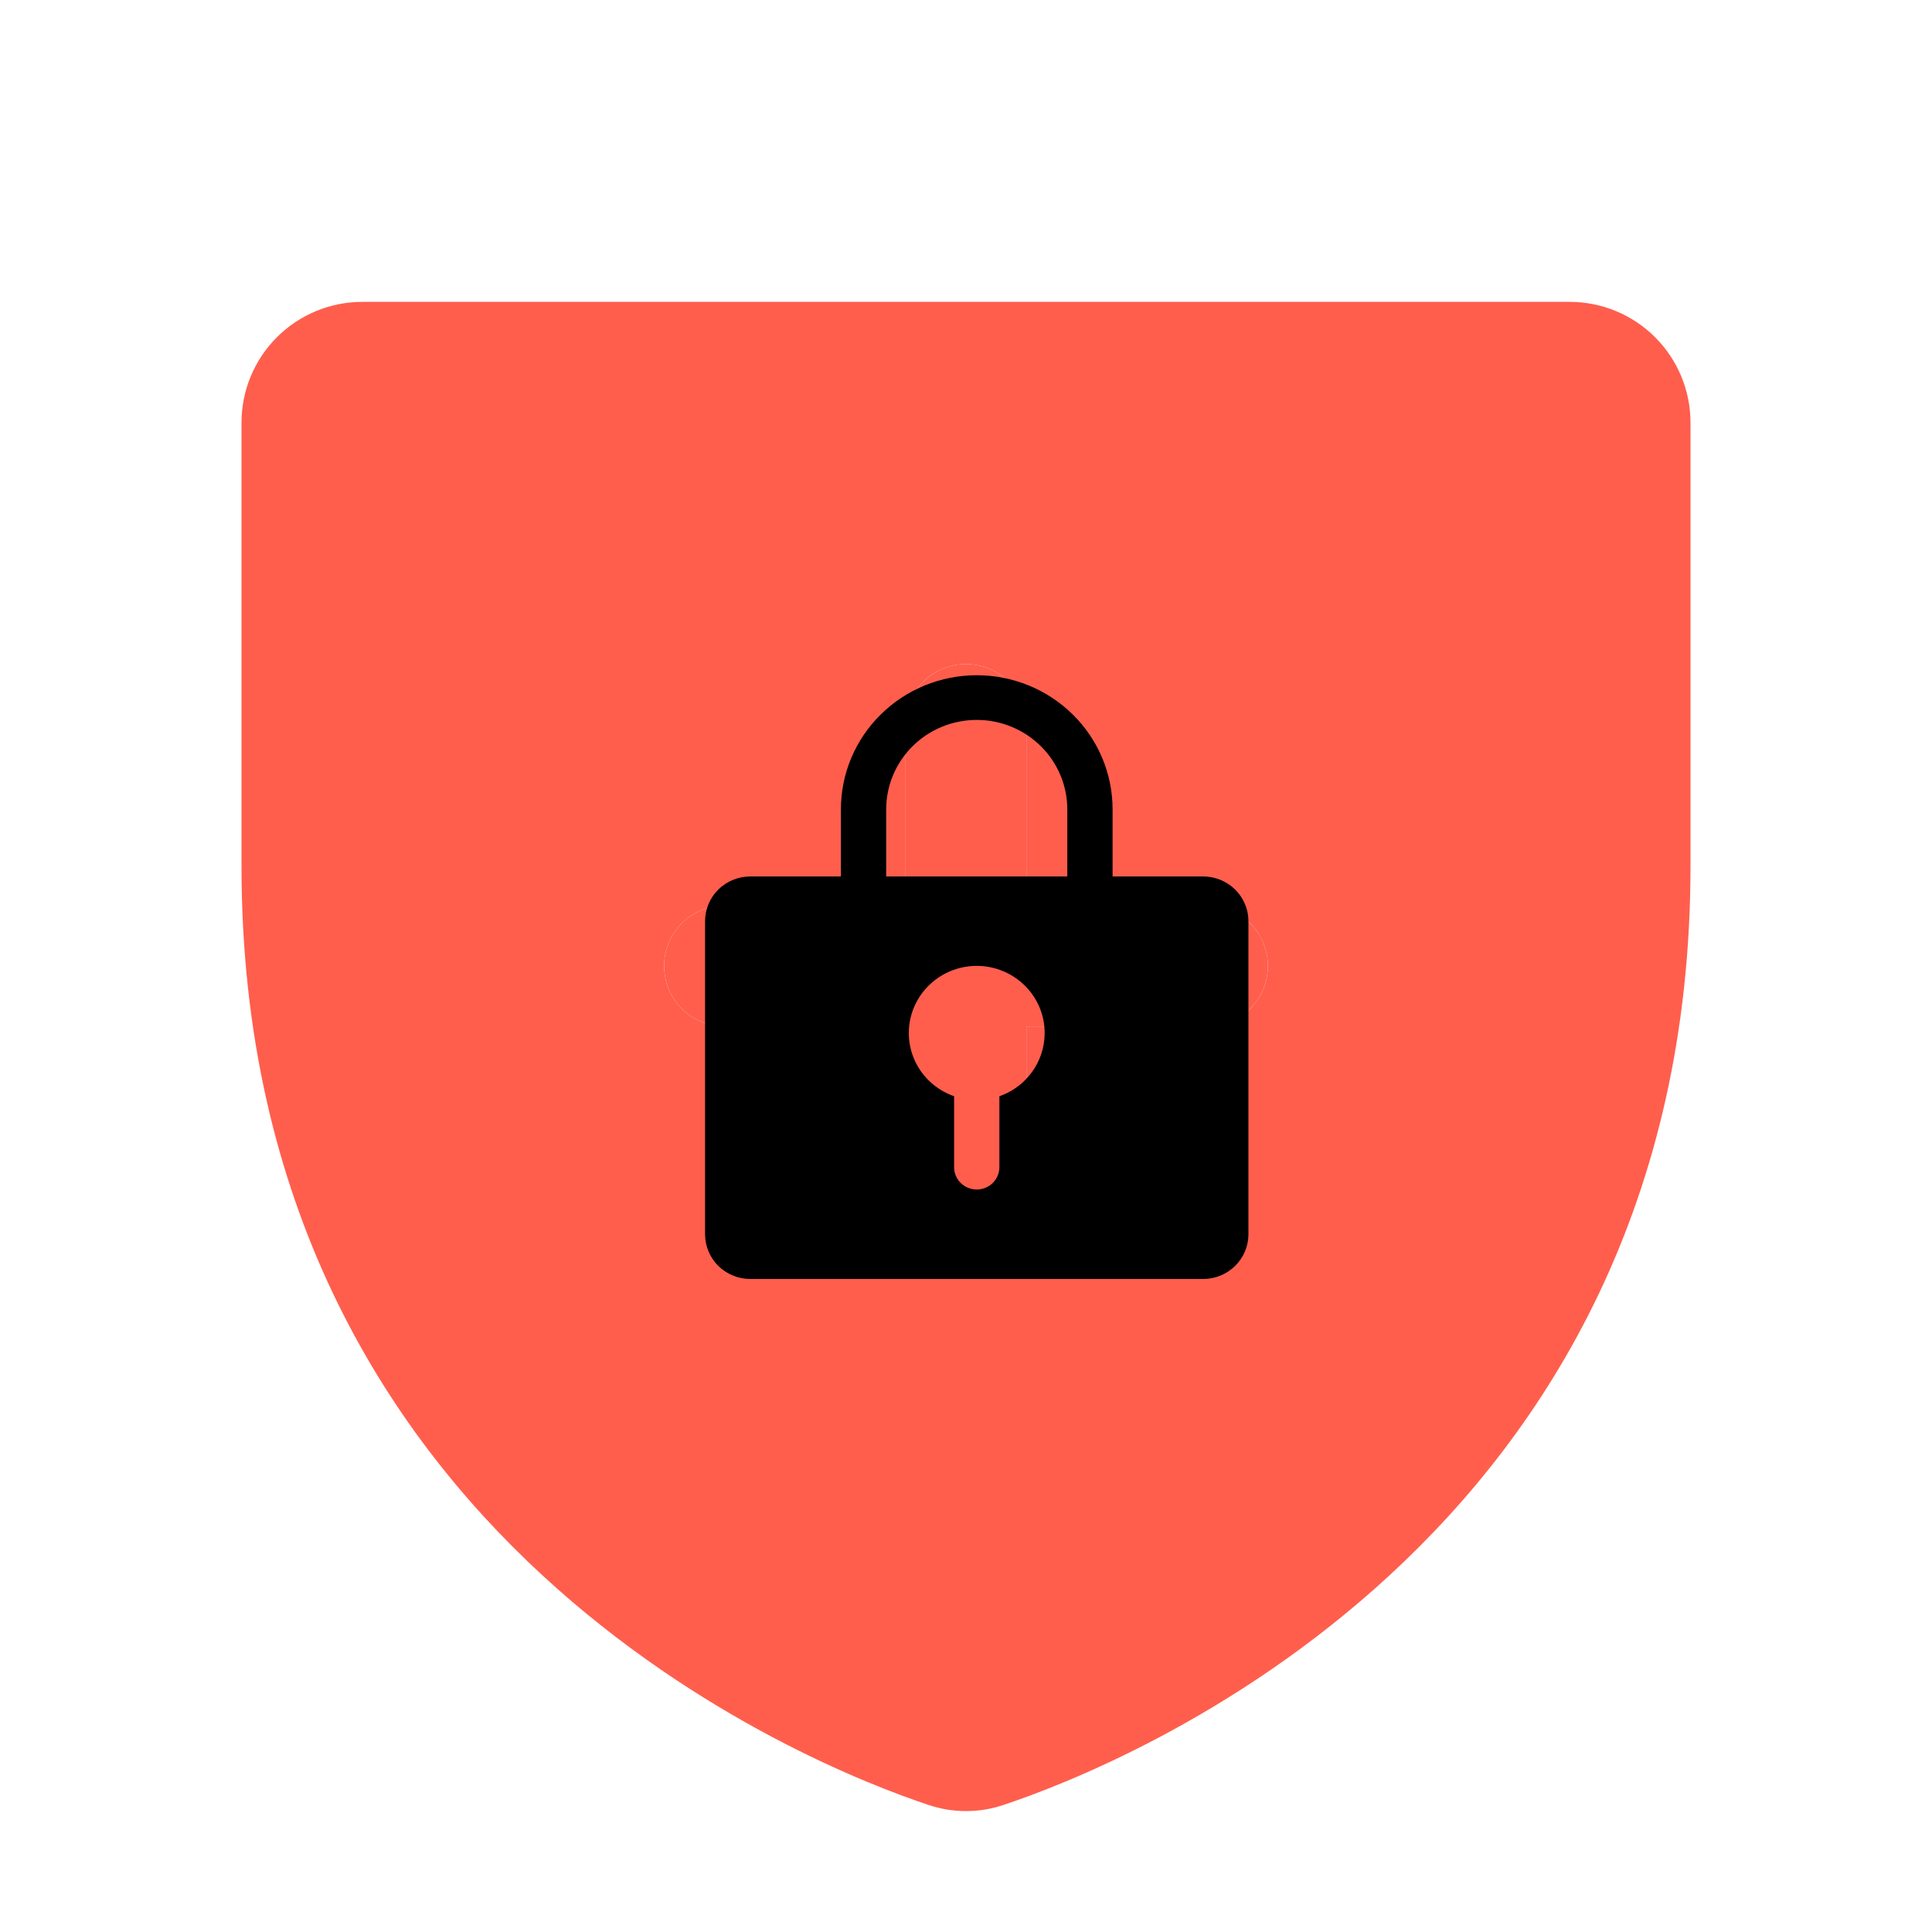
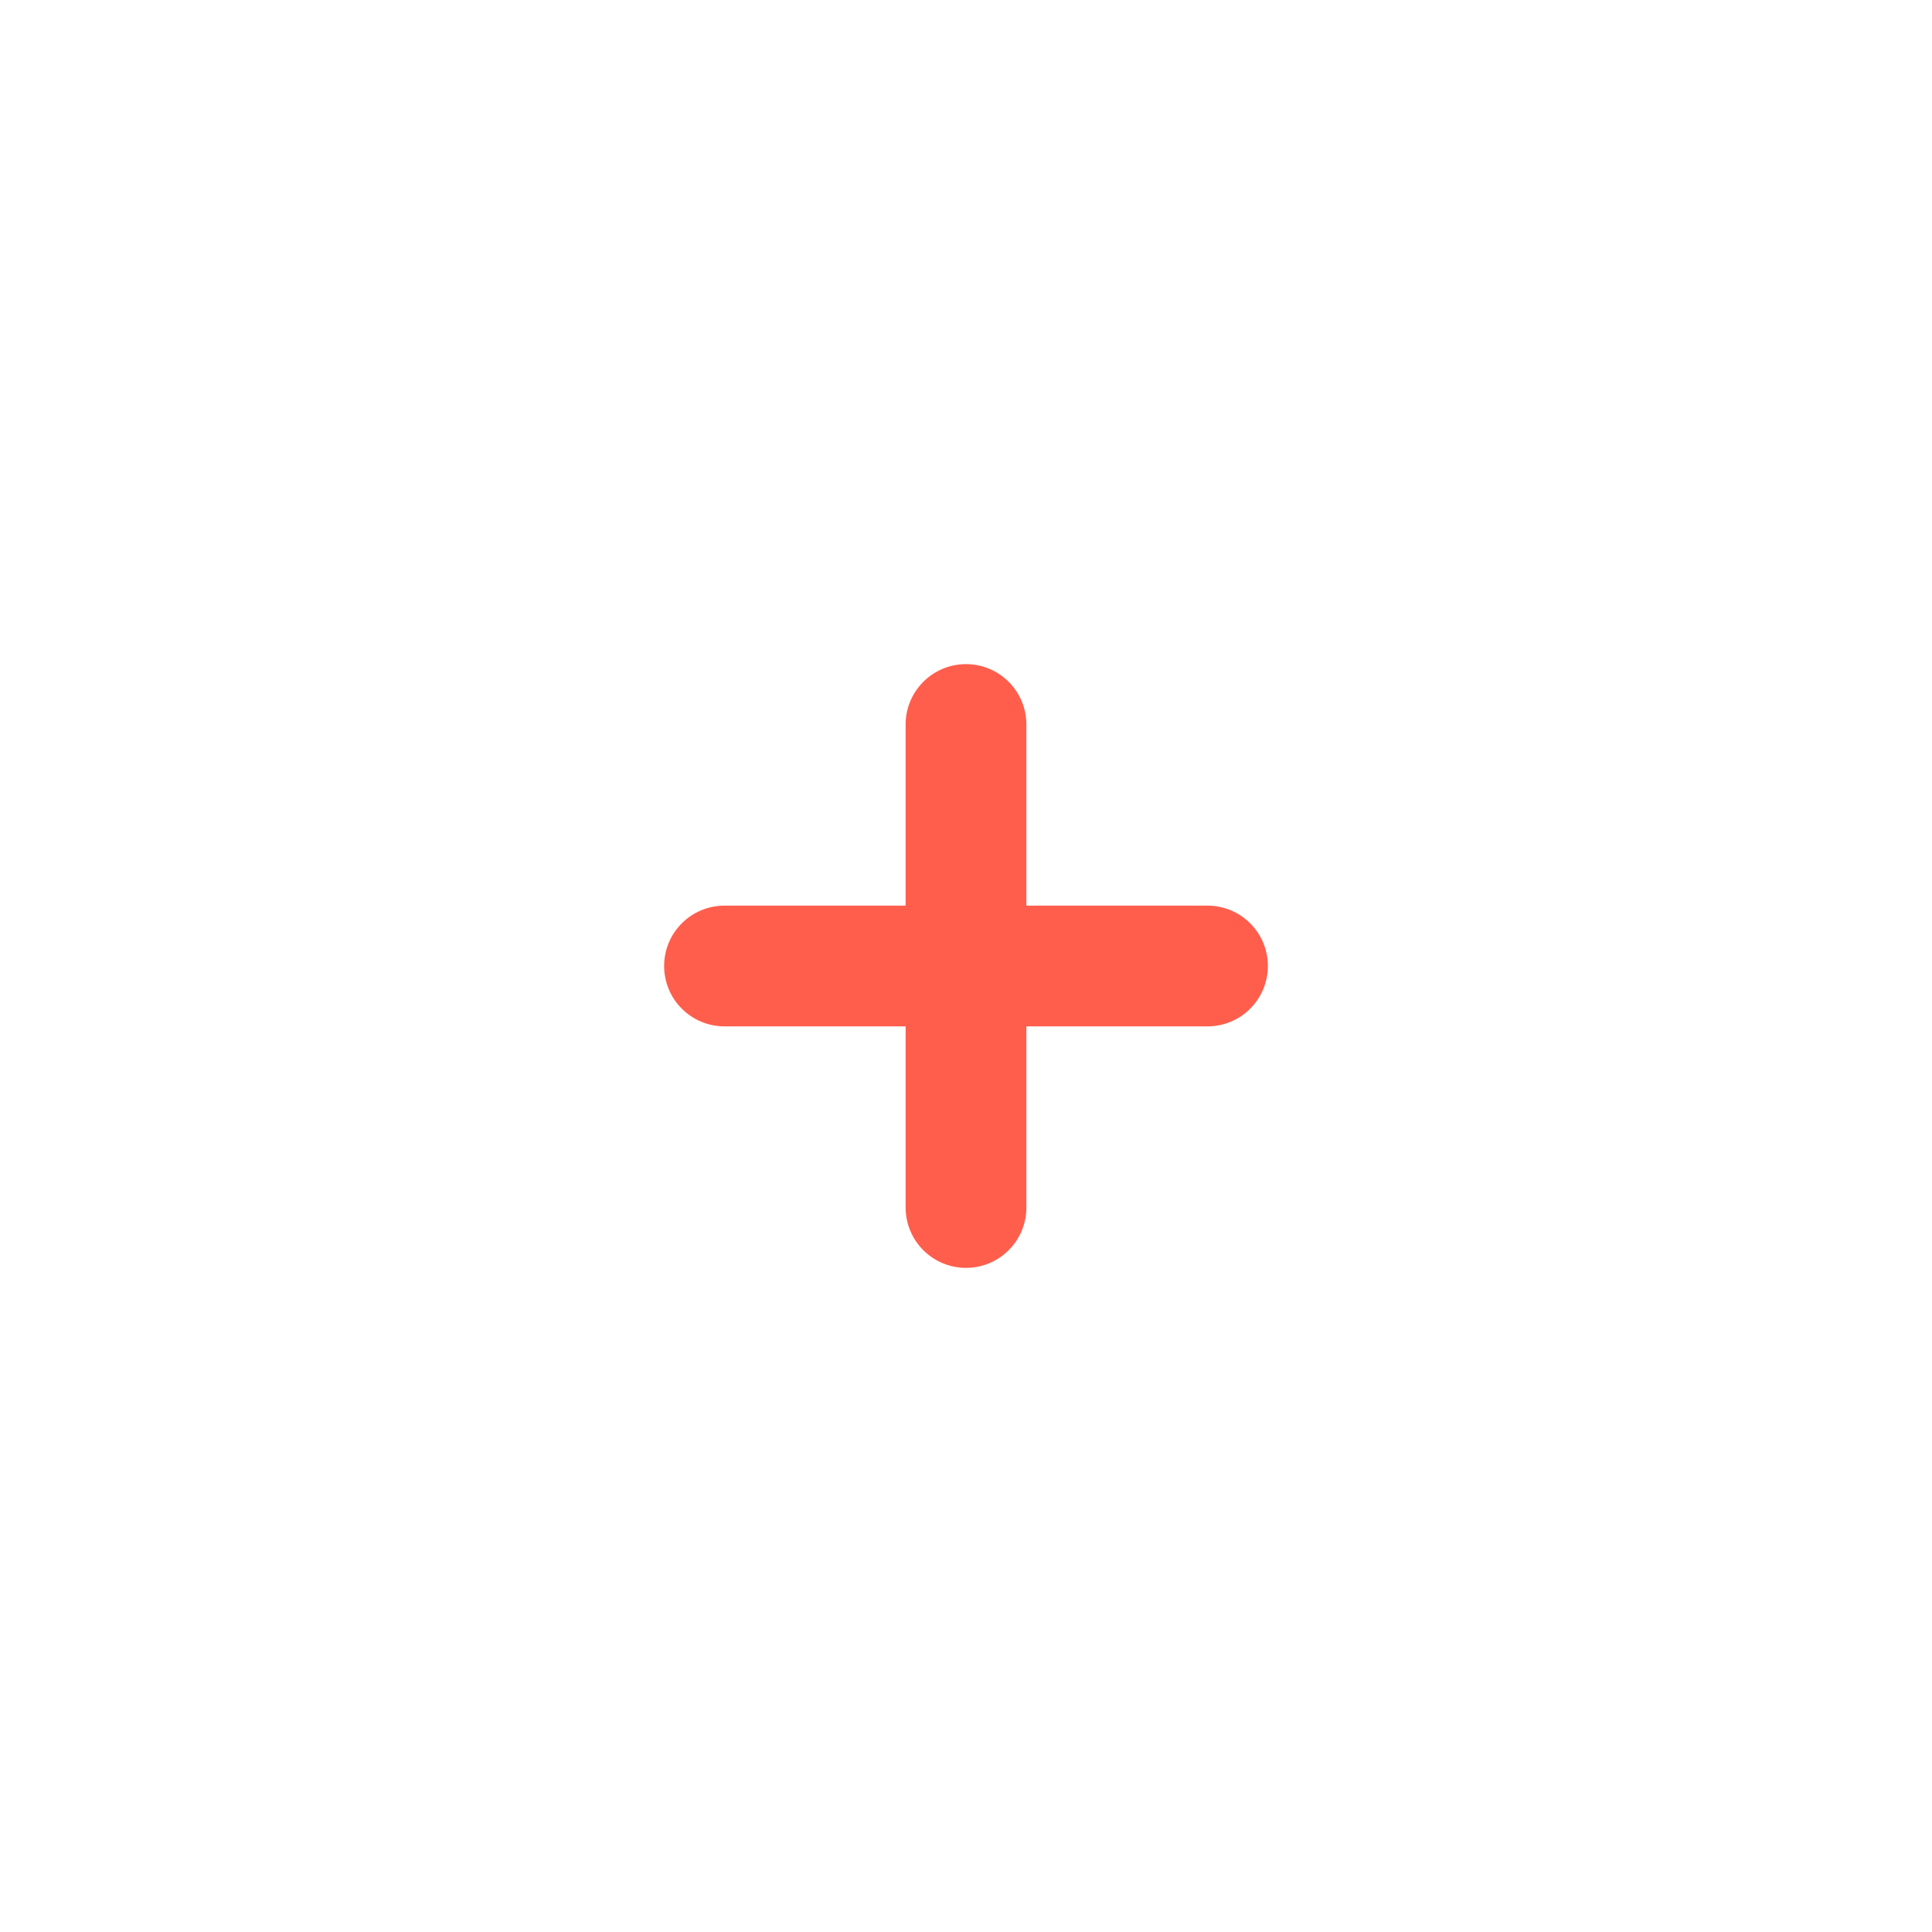
<svg xmlns="http://www.w3.org/2000/svg" width="32" height="32" viewBox="0 0 32 32" fill="none">
-   <path d="M26 5H6C5.47 5 4.961 5.211 4.586 5.586C4.211 5.961 4 6.47 4 7V14.346C4 25.549 13.477 29.264 15.375 29.894C15.78 30.032 16.22 30.032 16.625 29.894C18.525 29.262 28 25.547 28 14.345V7C28 6.47 27.789 5.961 27.414 5.586C27.039 5.211 26.53 5 26 5ZM20 17H17V20C17 20.265 16.895 20.52 16.707 20.707C16.52 20.895 16.265 21 16 21C15.735 21 15.48 20.895 15.293 20.707C15.105 20.52 15 20.265 15 20V17H12C11.735 17 11.48 16.895 11.293 16.707C11.105 16.52 11 16.265 11 16C11 15.735 11.105 15.48 11.293 15.293C11.48 15.105 11.735 15 12 15H15V12C15 11.735 15.105 11.48 15.293 11.293C15.48 11.105 15.735 11 16 11C16.265 11 16.52 11.105 16.707 11.293C16.895 11.48 17 11.735 17 12V15H20C20.265 15 20.52 15.105 20.707 15.293C20.895 15.48 21 15.735 21 16C21 16.265 20.895 16.52 20.707 16.707C20.52 16.895 20.265 17 20 17Z" fill="#FF5E4D" />
  <path d="M20 17H17V20C17 20.265 16.895 20.52 16.707 20.707C16.52 20.895 16.265 21 16 21C15.735 21 15.48 20.895 15.293 20.707C15.105 20.52 15 20.265 15 20V17H12C11.735 17 11.48 16.895 11.293 16.707C11.105 16.52 11 16.265 11 16C11 15.735 11.105 15.48 11.293 15.293C11.48 15.105 11.735 15 12 15H15V12C15 11.735 15.105 11.48 15.293 11.293C15.48 11.105 15.735 11 16 11C16.265 11 16.52 11.105 16.707 11.293C16.895 11.48 17 11.735 17 12V15H20C20.265 15 20.52 15.105 20.707 15.293C20.895 15.48 21 15.735 21 16C21 16.265 20.895 16.52 20.707 16.707C20.52 16.895 20.265 17 20 17Z" fill="#FF5E4D" />
-   <path d="M19.928 14.517H18.428V13.406C18.428 12.816 18.191 12.251 17.769 11.835C17.347 11.418 16.774 11.184 16.178 11.184C15.581 11.184 15.009 11.418 14.587 11.835C14.165 12.251 13.928 12.816 13.928 13.406V14.517H12.428C12.229 14.517 12.038 14.595 11.897 14.734C11.757 14.873 11.678 15.061 11.678 15.258V20.443C11.678 20.639 11.757 20.828 11.897 20.967C12.038 21.106 12.229 21.184 12.428 21.184H19.928C20.127 21.184 20.317 21.106 20.458 20.967C20.599 20.828 20.678 20.639 20.678 20.443V15.258C20.678 15.061 20.599 14.873 20.458 14.734C20.317 14.595 20.127 14.517 19.928 14.517ZM16.553 18.157V19.332C16.553 19.43 16.513 19.524 16.443 19.594C16.373 19.663 16.277 19.702 16.178 19.702C16.078 19.702 15.983 19.663 15.913 19.594C15.842 19.524 15.803 19.43 15.803 19.332V18.157C15.553 18.07 15.342 17.898 15.207 17.672C15.073 17.446 15.024 17.18 15.069 16.922C15.114 16.663 15.25 16.429 15.453 16.26C15.655 16.091 15.912 15.998 16.178 15.998C16.443 15.998 16.7 16.091 16.903 16.26C17.106 16.429 17.242 16.663 17.287 16.922C17.331 17.18 17.282 17.446 17.148 17.672C17.014 17.898 16.803 18.07 16.553 18.157ZM17.678 14.517H14.678V13.406C14.678 13.013 14.836 12.636 15.117 12.358C15.398 12.08 15.78 11.924 16.178 11.924C16.576 11.924 16.957 12.08 17.238 12.358C17.52 12.636 17.678 13.013 17.678 13.406V14.517Z" fill="black" />
</svg>